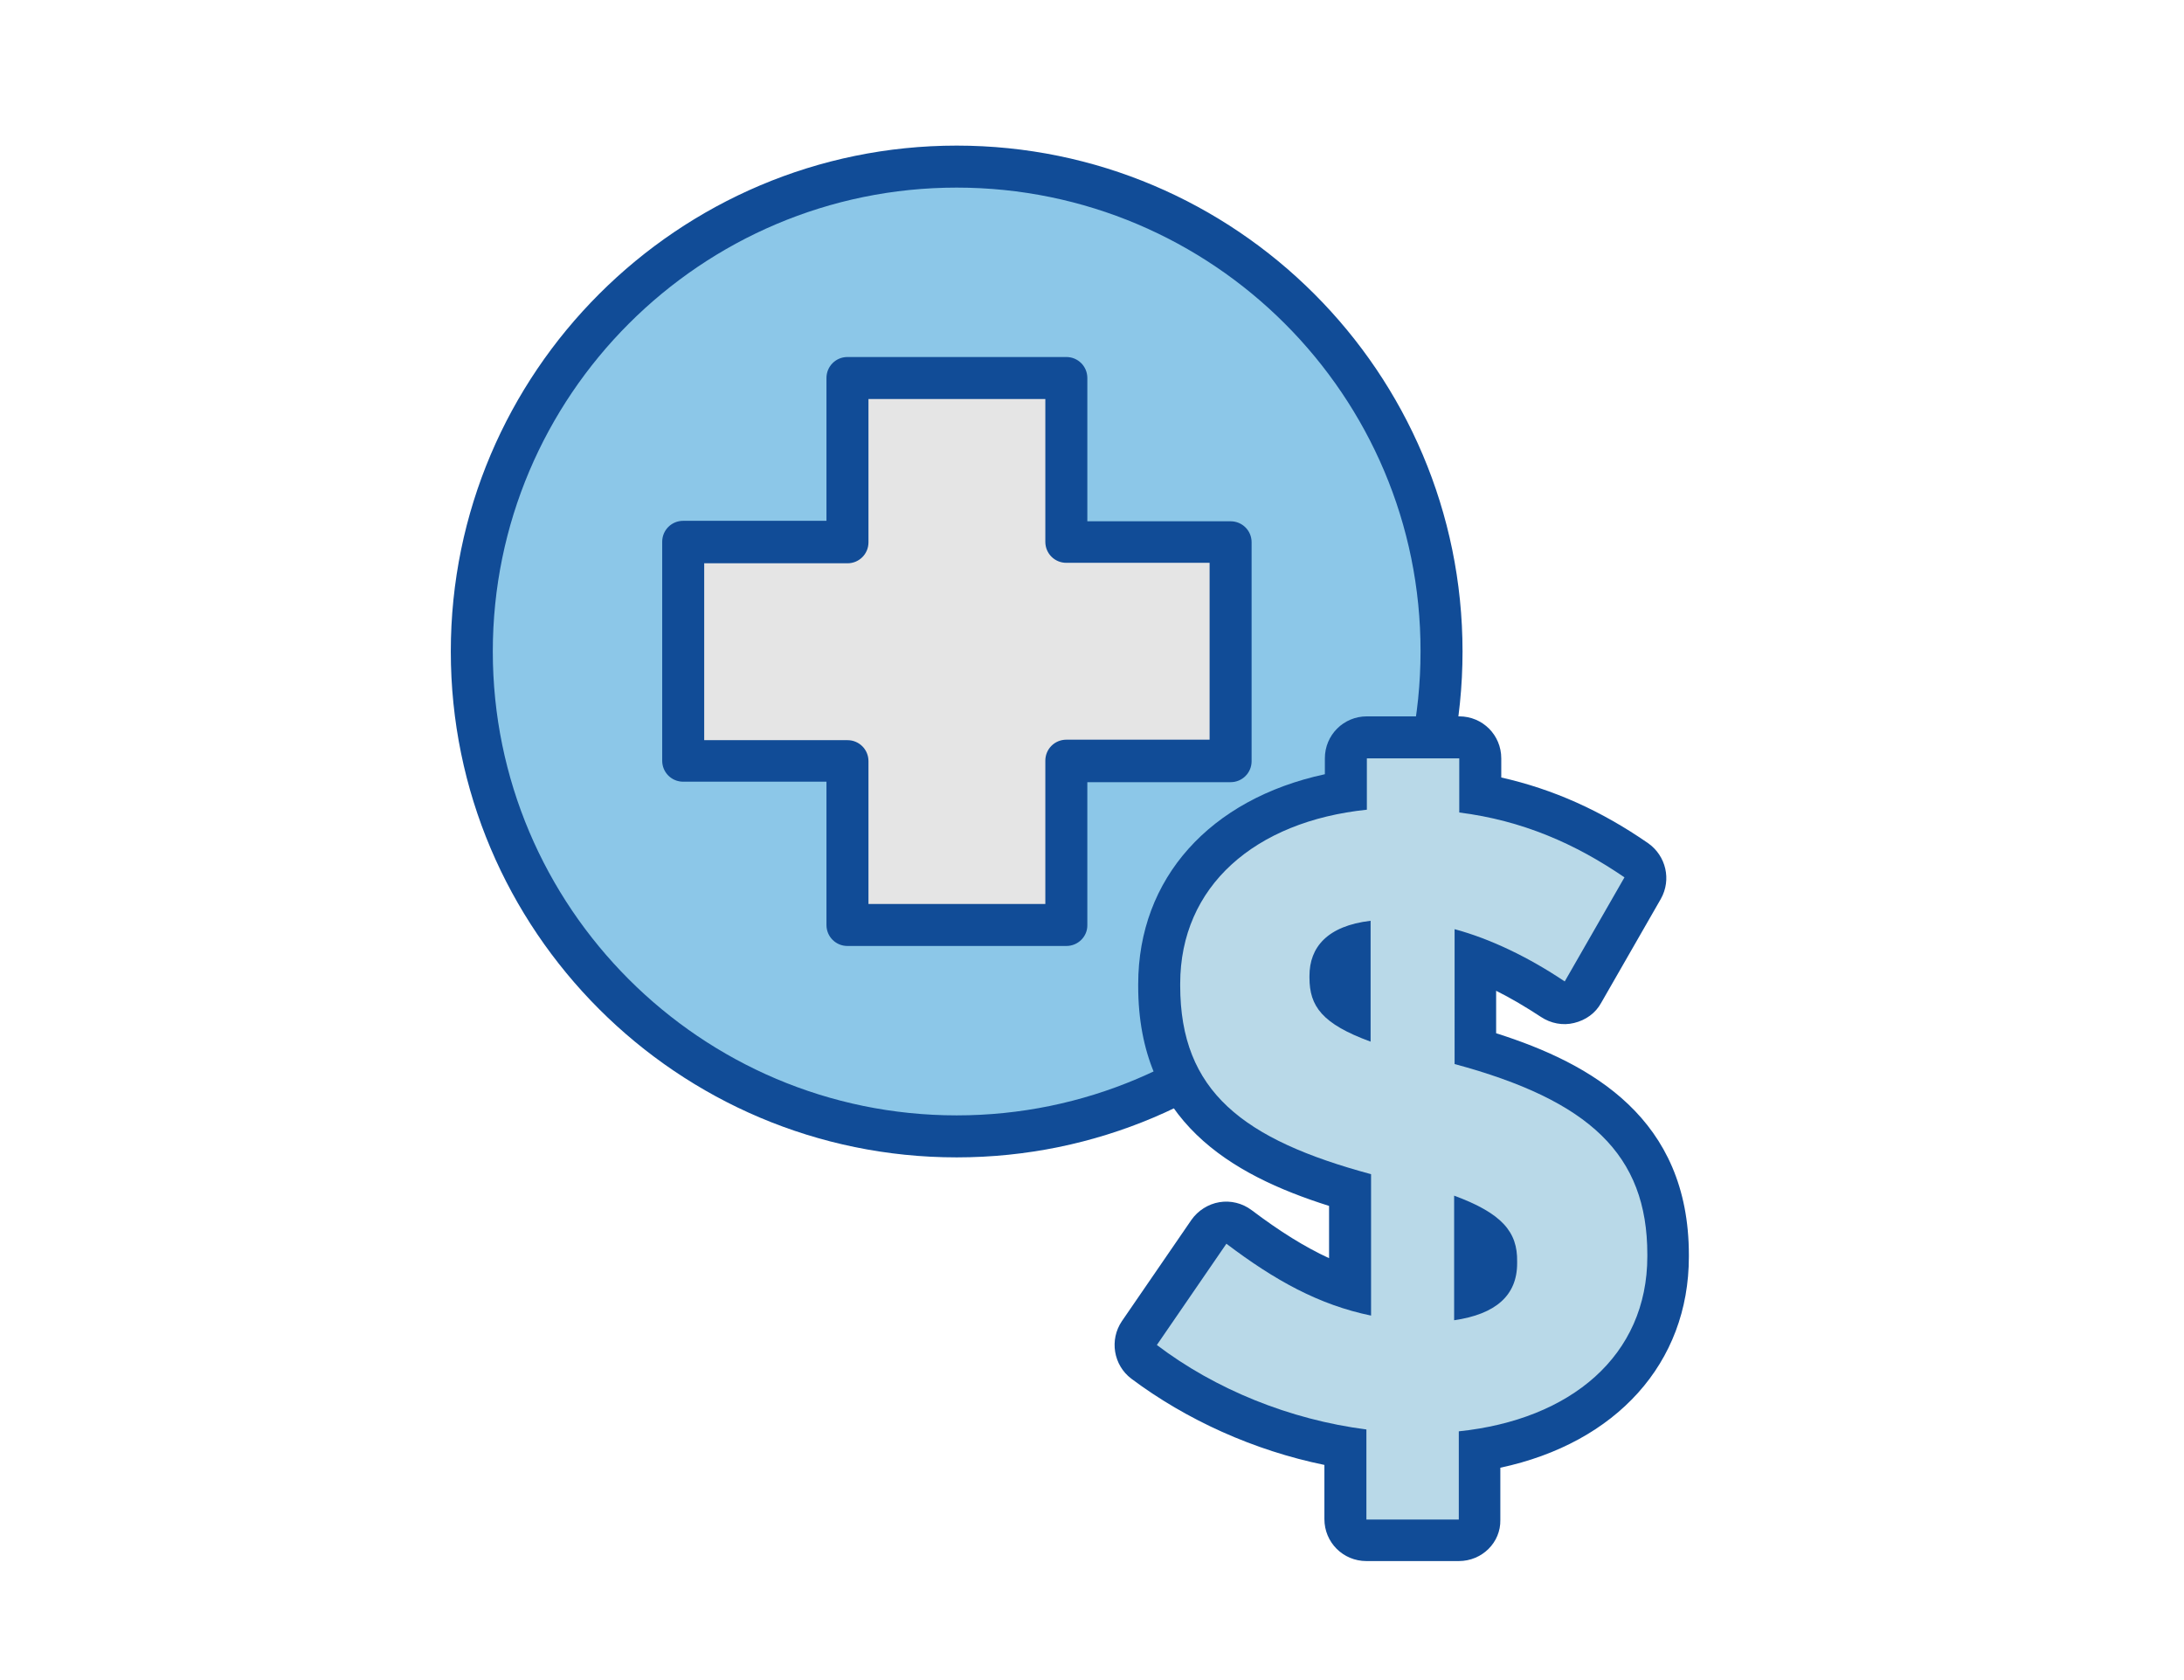
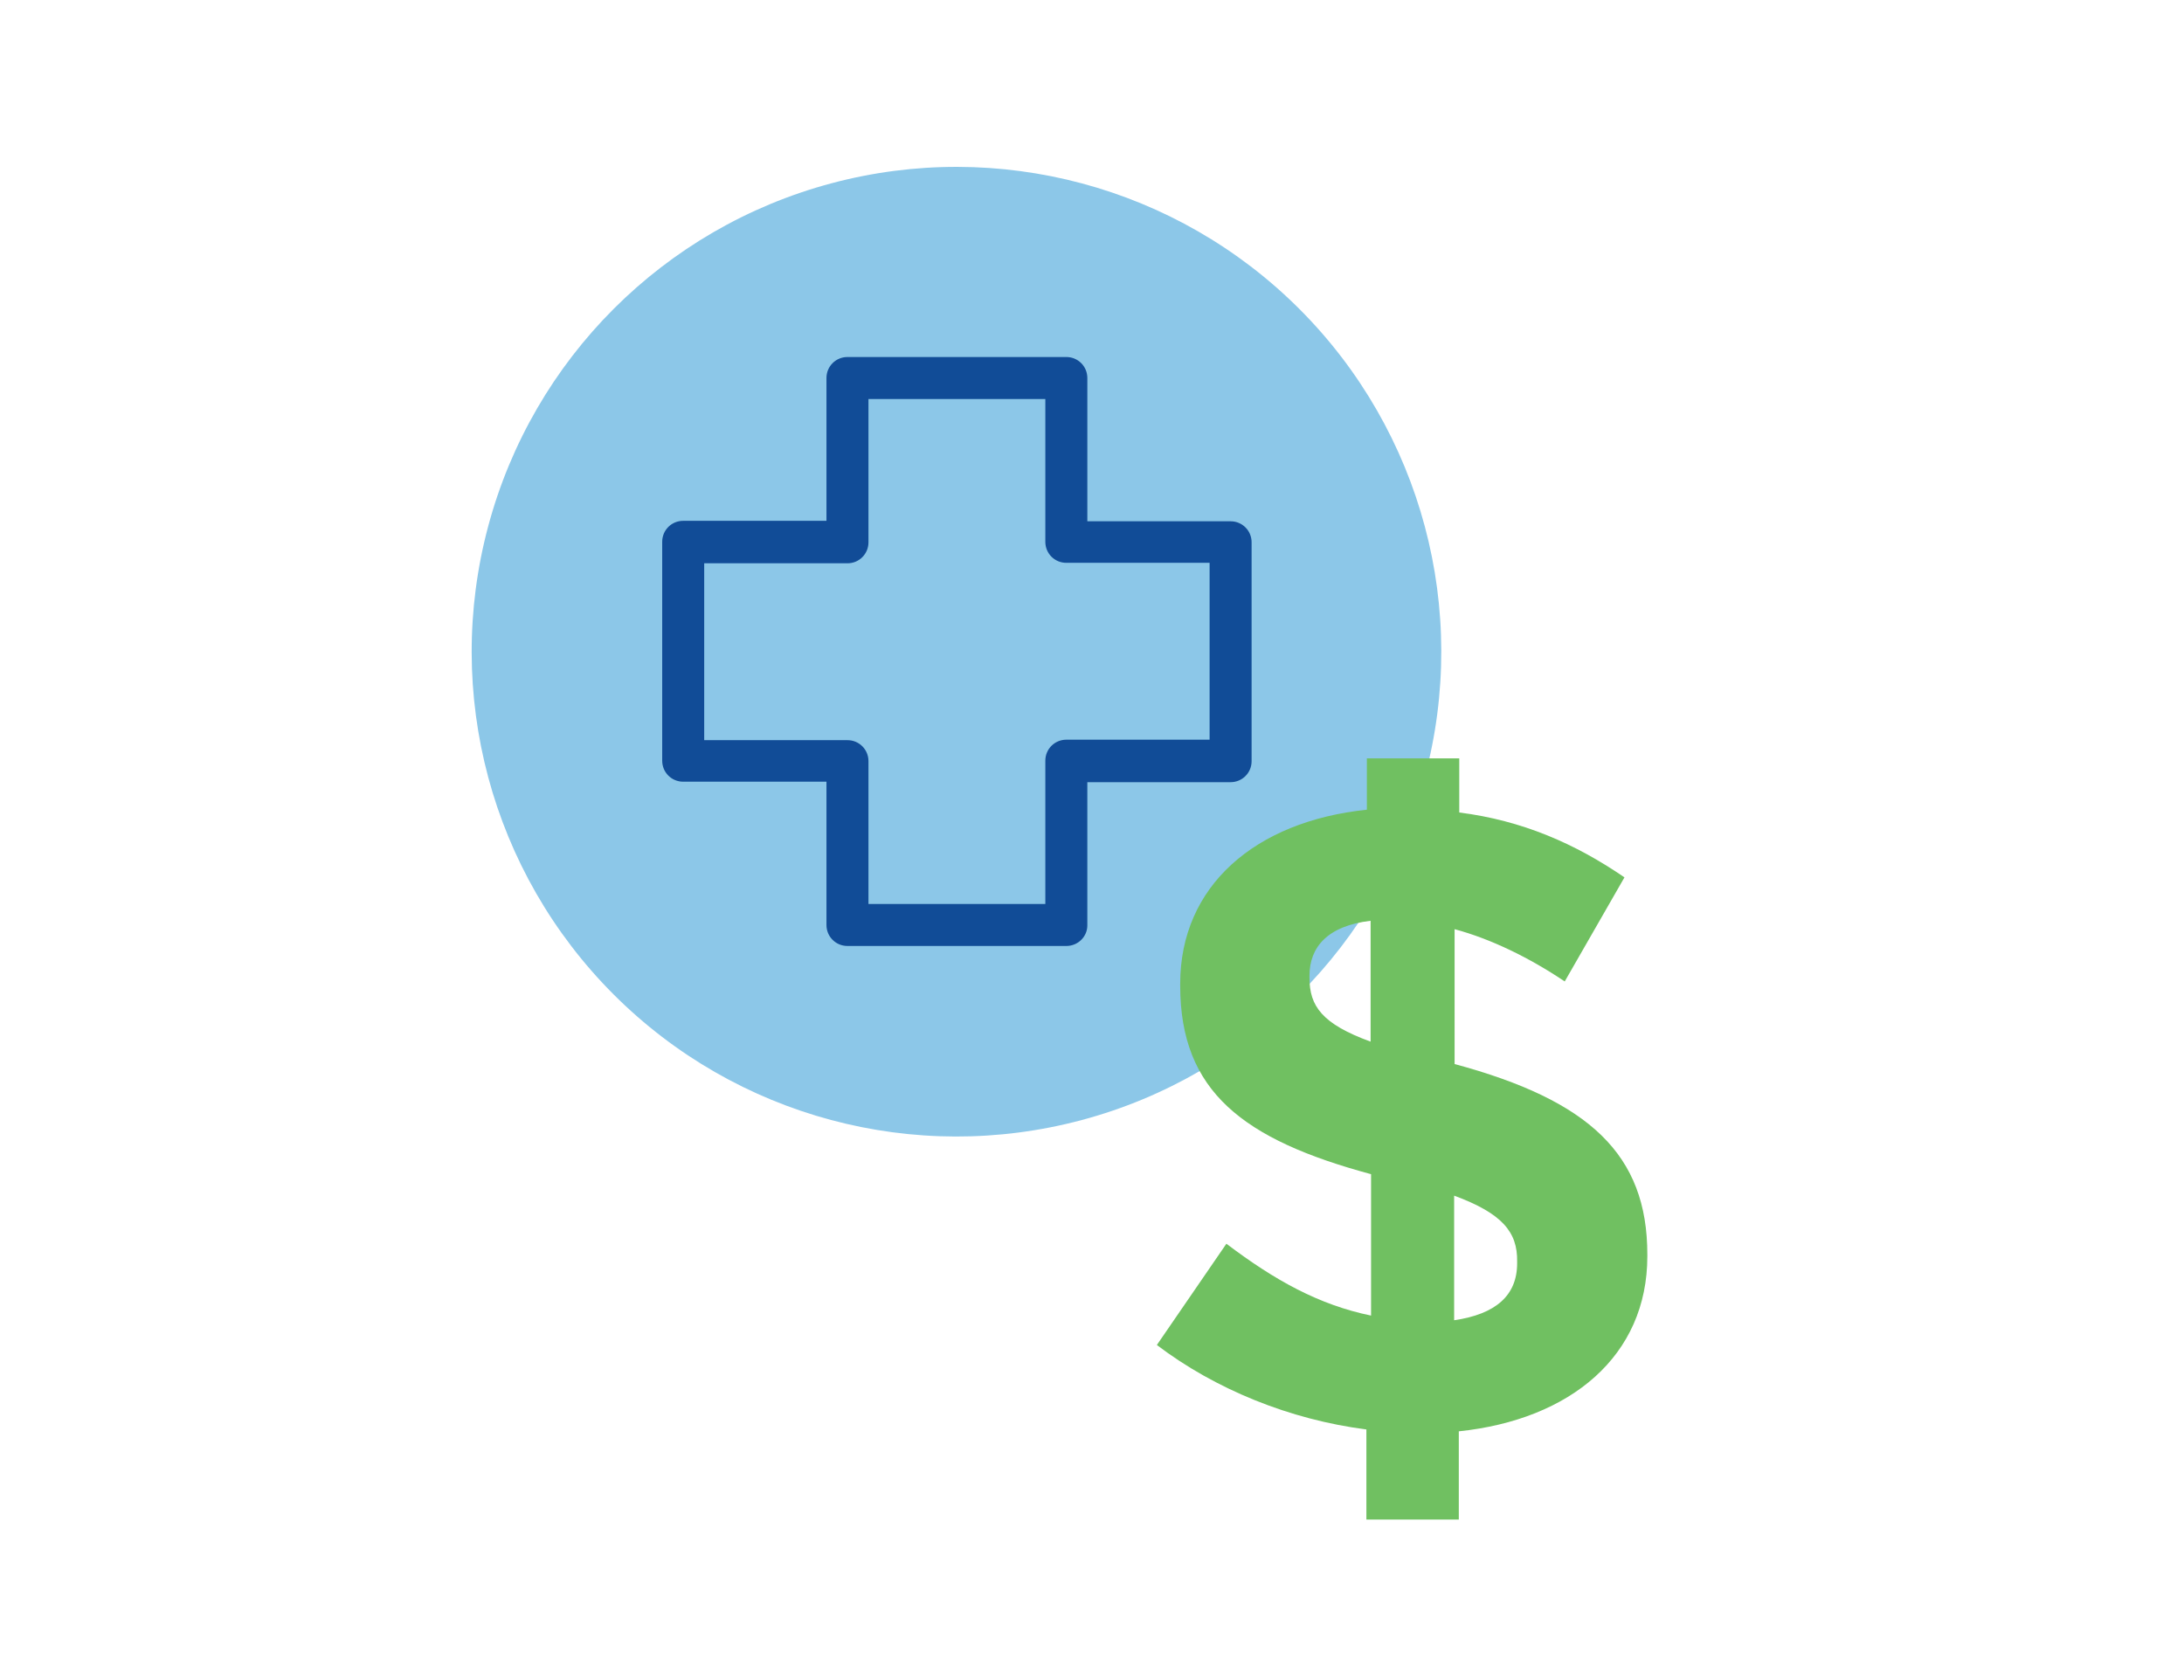
<svg xmlns="http://www.w3.org/2000/svg" version="1.1" x="0px" y="0px" width="468px" height="360px" viewBox="0 0 468 360" style="enable-background:new 0 0 468 360;" xml:space="preserve">
  <style type="text/css">
	.st0{fill:#0F4C98;}
	.st1{fill:#FFFFFF;}
	.st2{fill:#8CC7E8;}
	.st3{fill:#152C44;}
	.st4{fill:#83D2E7;stroke:#114C97;stroke-width:9;stroke-linecap:round;stroke-linejoin:round;stroke-miterlimit:10;}
	.st5{fill:#E5E5E5;stroke:#114C97;stroke-width:9;stroke-linecap:round;stroke-linejoin:round;stroke-miterlimit:10;}
	.st6{fill:#60C7E2;stroke:#114C97;stroke-width:9;stroke-linecap:round;stroke-linejoin:round;stroke-miterlimit:10;}
	.st7{fill:#8CC7E8;stroke:#114C97;stroke-width:9;stroke-linecap:round;stroke-linejoin:round;stroke-miterlimit:10;}
	.st8{fill:none;stroke:#114C97;stroke-width:9;stroke-linecap:round;stroke-linejoin:round;stroke-miterlimit:10;}
	.st9{fill:#B9D9E8;stroke:#114C97;stroke-width:9;stroke-linecap:round;stroke-linejoin:round;stroke-miterlimit:10;}
	.st10{fill:none;stroke:#19487F;stroke-width:9;stroke-linecap:round;stroke-linejoin:round;stroke-miterlimit:10;}
	.st11{fill:#70C061;}
	.st12{fill:none;stroke:#114D97;stroke-width:20.823;stroke-linecap:round;stroke-linejoin:round;stroke-miterlimit:10;}
	.st13{fill:#E5E5E5;}
	.st14{fill:#FEFFFF;}
	.st15{fill:#84D4EE;}
	.st16{fill:#263970;}
	.st17{fill:#84D4EE;stroke:#263970;stroke-width:3.91;stroke-linecap:round;stroke-linejoin:round;stroke-miterlimit:10;}
	.st18{fill:#3A9DCD;stroke:#263970;stroke-width:3.672;stroke-linecap:round;stroke-linejoin:round;stroke-miterlimit:10;}
	.st19{fill:#F0F7EE;stroke:#263970;stroke-width:3.91;stroke-linecap:round;stroke-linejoin:round;stroke-miterlimit:10;}
	.st20{fill:#FBD45B;stroke:#263970;stroke-width:3.672;stroke-linecap:round;stroke-linejoin:round;stroke-miterlimit:10;}
	.st21{fill:#3A9DCD;stroke:#263970;stroke-width:3.519;stroke-linecap:round;stroke-linejoin:round;stroke-miterlimit:10;}
	.st22{fill:#84D4EE;stroke:#263970;stroke-width:3.519;stroke-linecap:round;stroke-linejoin:round;stroke-miterlimit:10;}
	.st23{fill:none;stroke:#263970;stroke-width:7.039;stroke-linecap:round;stroke-linejoin:round;stroke-miterlimit:10;}
	.st24{fill:#F0F7EE;stroke:#263970;stroke-width:3.519;stroke-linecap:round;stroke-linejoin:round;stroke-miterlimit:10;}
	.st25{fill:none;stroke:#114C97;stroke-width:22;stroke-linecap:round;stroke-linejoin:round;stroke-miterlimit:10;}
	.st26{fill:#114C97;}
	.st27{fill:#3A9DCD;stroke:#263970;stroke-width:3.91;stroke-linecap:round;stroke-linejoin:round;stroke-miterlimit:10;}
	.st28{fill:#FFFFFF;stroke:#FFFFFF;stroke-width:0.978;stroke-miterlimit:10;}
	.st29{fill:none;stroke:#70C061;stroke-width:3.422;stroke-miterlimit:10;}
	.st30{fill:#E5E5E5;stroke:#E5E5E5;stroke-miterlimit:10;}
	.st31{fill:#70C061;stroke:#263970;stroke-width:3.519;stroke-linecap:round;stroke-linejoin:round;stroke-miterlimit:10;}
	.st32{fill:#FFFFFF;stroke:#263970;stroke-width:3.519;stroke-linecap:round;stroke-linejoin:round;stroke-miterlimit:10;}
	.st33{fill:none;stroke:#114C97;stroke-width:18;stroke-linecap:round;stroke-linejoin:round;stroke-miterlimit:10;}
	.st34{fill:#B9D9E8;}
	.st35{fill:#F0F7EE;}
	.st36{fill:#70C061;stroke:#263970;stroke-width:3.91;stroke-linecap:round;stroke-linejoin:round;stroke-miterlimit:10;}
	.st37{fill:none;stroke:#114C97;stroke-width:16;stroke-linecap:round;stroke-linejoin:round;stroke-miterlimit:10;}
	.st38{fill:#60C7E2;}
</style>
  <g id="Layer_2">
</g>
  <g id="Layer_1">
    <g>
      <g>
        <g>
          <ellipse transform="matrix(0.707 -0.707 0.707 0.707 -38.673 185.881)" class="st2" cx="205" cy="139.6" rx="103.9" ry="103.9" />
-           <path class="st26" d="M205,248c-59.8,0-108.4-48.6-108.4-108.4S145.3,31.2,205,31.2c59.8,0,108.4,48.6,108.4,108.4      S264.8,248,205,248z M205,40.2c-54.8,0-99.4,44.6-99.4,99.4c0,54.8,44.6,99.4,99.4,99.4s99.4-44.6,99.4-99.4      C304.5,84.8,259.9,40.2,205,40.2z" />
        </g>
        <g>
-           <polygon class="st13" points="263.7,116.2 228.5,116.2 228.5,81 181.6,81 181.6,116.2 146.4,116.2 146.4,163.1 181.6,163.1       181.6,198.2 228.5,198.2 228.5,163.1 263.7,163.1     " />
          <path class="st26" d="M228.5,202.7h-46.9c-2.5,0-4.5-2-4.5-4.5v-30.7h-30.7c-2.5,0-4.5-2-4.5-4.5v-46.9c0-2.5,2-4.5,4.5-4.5      h30.7V81c0-2.5,2-4.5,4.5-4.5h46.9c2.5,0,4.5,2,4.5,4.5v30.7h30.7c2.5,0,4.5,2,4.5,4.5v46.9c0,2.5-2,4.5-4.5,4.5H233v30.7      C233,200.7,231,202.7,228.5,202.7z M186.1,193.7H224v-30.7c0-2.5,2-4.5,4.5-4.5h30.7v-37.9h-30.7c-2.5,0-4.5-2-4.5-4.5V85.5      h-37.9v30.7c0,2.5-2,4.5-4.5,4.5h-30.7v37.9h30.7c2.5,0,4.5,2,4.5,4.5V193.7z" />
        </g>
      </g>
      <g>
        <g>
          <g>
            <path class="st11" d="M292.8,306.3c-16.4-2.1-32.4-8.6-44.9-18.1l14.9-21.7c10.3,7.8,19.8,13.1,31,15.4v-30.3       c-27.4-7.4-40.9-17.7-40.9-40.4v-0.4c0-20.9,16-34.8,40-37.3v-11h19.8v11.6c13.5,1.7,24.9,6.7,35.4,13.9l-12.8,22.3       c-7.6-5.1-15.8-9.1-23.6-11.2V228c28.9,7.8,41.3,19.4,41.3,40.8v0.4c0,21.3-16.4,35-40.4,37.5v18.9h-19.8V306.3z M293.7,223.2       v-25.9c-9.3,1.1-13.1,5.7-13.1,11.8v0.4C280.6,215.6,283.3,219.4,293.7,223.2z M311.6,256.2v26.7c8.9-1.3,13.5-5.3,13.5-12.2       v-0.4C325.2,264,321.9,260,311.6,256.2z" />
          </g>
        </g>
        <g>
          <g>
-             <path class="st26" d="M312.6,334.5h-19.8c-5,0-9-4-9-9v-11.6c-15.1-3.1-29.5-9.6-41.4-18.5c-3.8-2.9-4.7-8.3-2-12.3l14.9-21.7       c1.4-2,3.6-3.4,6-3.8c2.4-0.4,4.9,0.2,6.9,1.7c6.1,4.6,11.4,7.9,16.6,10.3v-11.2c-21.2-6.7-40.9-18.3-40.9-47.1v-0.4       c0-22.7,15.4-39.7,40-45v-3.4c0-5,4-9,9-9h19.8c5,0,9,4,9,9v4.1c11.1,2.5,21.4,7.1,31.5,14.1c3.8,2.7,5,7.8,2.7,11.9       l-12.8,22.3c-1.2,2.2-3.3,3.7-5.8,4.3c-2.4,0.6-5,0.1-7.1-1.3c-3.2-2.1-6.4-4-9.6-5.6v9.1c20.5,6.5,41.3,18.3,41.3,47.5v0.4       c0,22.8-15.6,39.9-40.4,45.2v11.2C321.6,330.5,317.6,334.5,312.6,334.5z M301.8,316.5h1.8v-9.9c0-4.6,3.5-8.5,8.1-9       c20.2-2.1,32.3-12.8,32.3-28.6v-0.4c0-14-5.8-24.3-34.7-32.1c-3.9-1.1-6.7-4.6-6.7-8.7v-3.4c-0.4,2.4-1.7,4.6-3.7,6       c-2.4,1.7-5.5,2.1-8.2,1.1c-9.4-3.4-19.1-8.7-19.1-22.2v-0.4c0-11.4,7.9-19.1,21-20.7c2.6-0.3,5.1,0.5,7.1,2.2       c1.9,1.7,3,4.2,3,6.7v0.4c0.3-2.3,1.6-4.4,3.4-5.8c2.2-1.7,5.1-2.3,7.8-1.6c5.9,1.6,12,4.1,18.1,7.4l3.9-6.7       c-7.8-4.3-15.7-6.9-24.4-8c-4.5-0.6-7.9-4.4-7.9-8.9v-2.6h-1.8v2c0,4.6-3.5,8.5-8.1,9c-20,2.1-31.9,12.7-31.9,28.4v0.4       c0,14.5,5.5,23.9,34.3,31.7c3.9,1.1,6.6,4.6,6.6,8.7v3.2c0.4-2.4,1.7-4.6,3.8-6.1c2.4-1.7,5.5-2.1,8.3-1.1       c9,3.3,19.4,8.9,19.4,22.5v0.4c0,5.4-2.1,18.2-21.2,21.1c-2.6,0.4-5.2-0.4-7.2-2.1c-1.9-1.6-3-4-3.1-6.5       c-0.3,2.2-1.5,4.2-3.2,5.7c-2.1,1.7-4.8,2.4-7.5,1.9c-9.1-1.8-17.7-5.5-27-11.6l-4.6,6.7c10,6,21.7,10,33.5,11.5       c4.5,0.6,7.9,4.4,7.9,8.9V316.5z" />
-           </g>
+             </g>
        </g>
        <g>
          <g>
-             <path class="st34" d="M292.8,306.3c-16.4-2.1-32.4-8.6-44.9-18.1l14.9-21.7c10.3,7.8,19.8,13.1,31,15.4v-30.3       c-27.4-7.4-40.9-17.7-40.9-40.4v-0.4c0-20.9,16-34.8,40-37.3v-11h19.8v11.6c13.5,1.7,24.9,6.7,35.4,13.9l-12.8,22.3       c-7.6-5.1-15.8-9.1-23.6-11.2V228c28.9,7.8,41.3,19.4,41.3,40.8v0.4c0,21.3-16.4,35-40.4,37.5v18.9h-19.8V306.3z M293.7,223.2       v-25.9c-9.3,1.1-13.1,5.7-13.1,11.8v0.4C280.6,215.6,283.3,219.4,293.7,223.2z M311.6,256.2v26.7c8.9-1.3,13.5-5.3,13.5-12.2       v-0.4C325.2,264,321.9,260,311.6,256.2z" />
-           </g>
+             </g>
        </g>
      </g>
    </g>
  </g>
</svg>